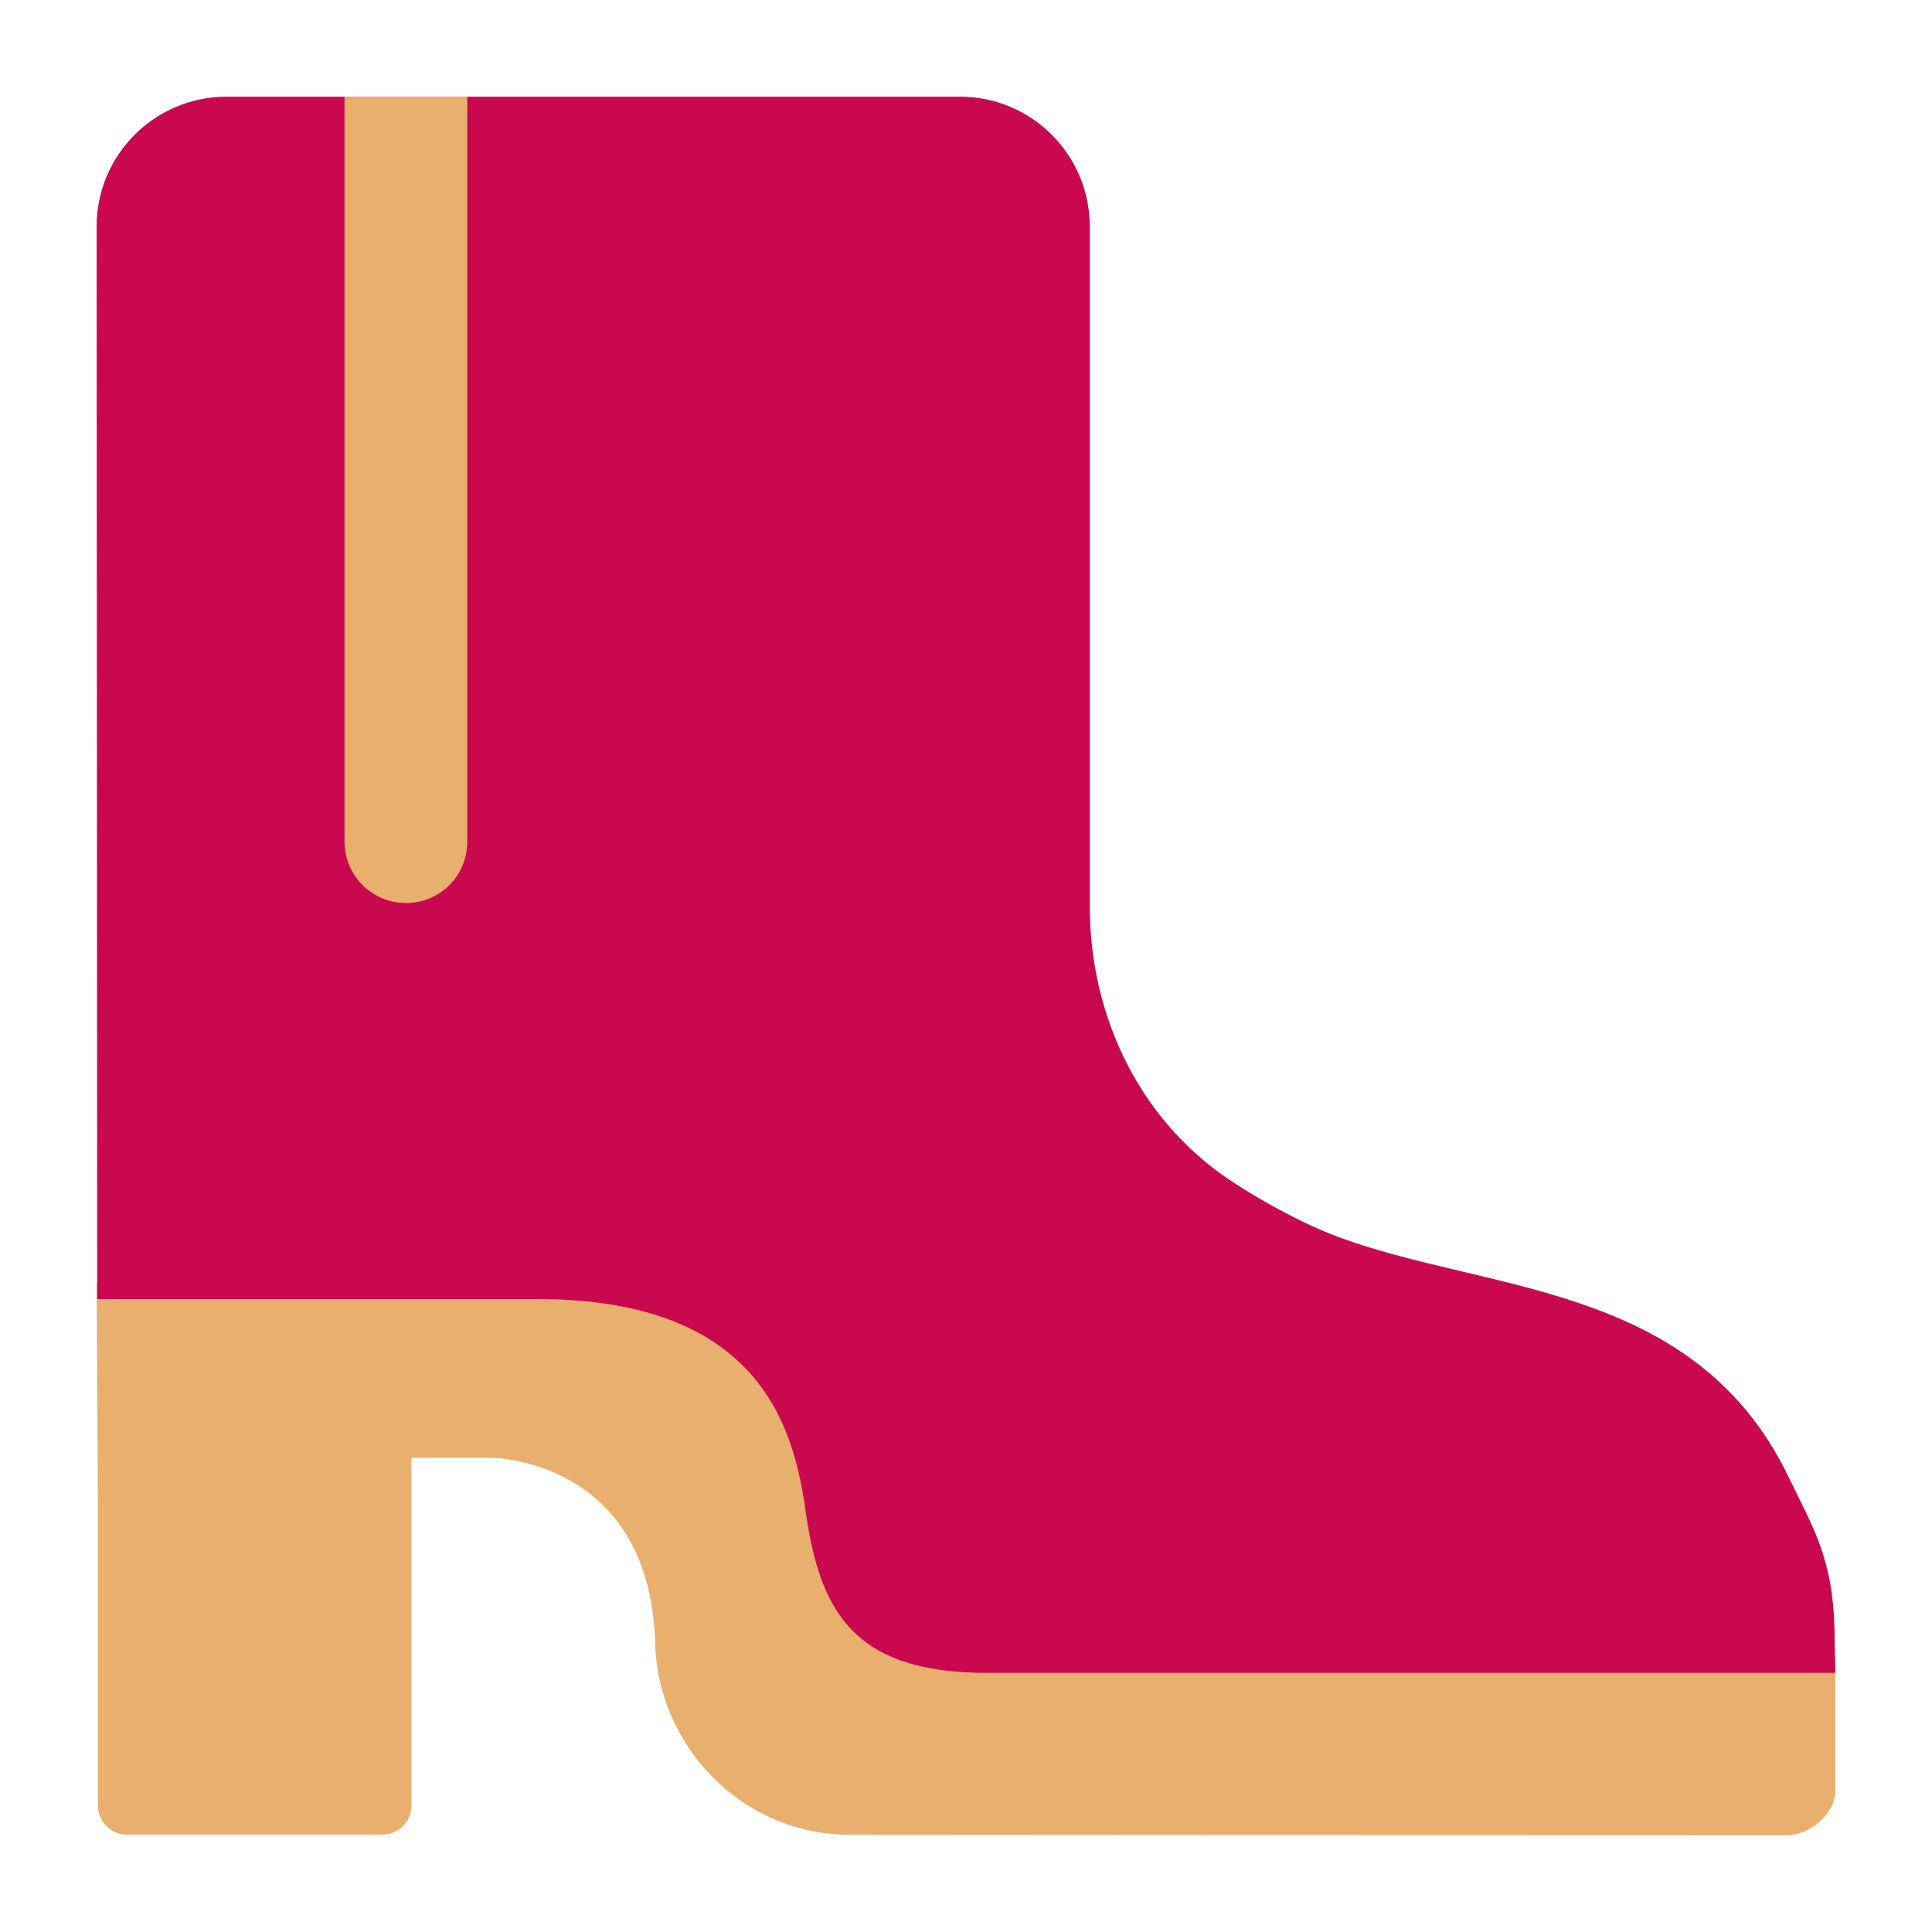
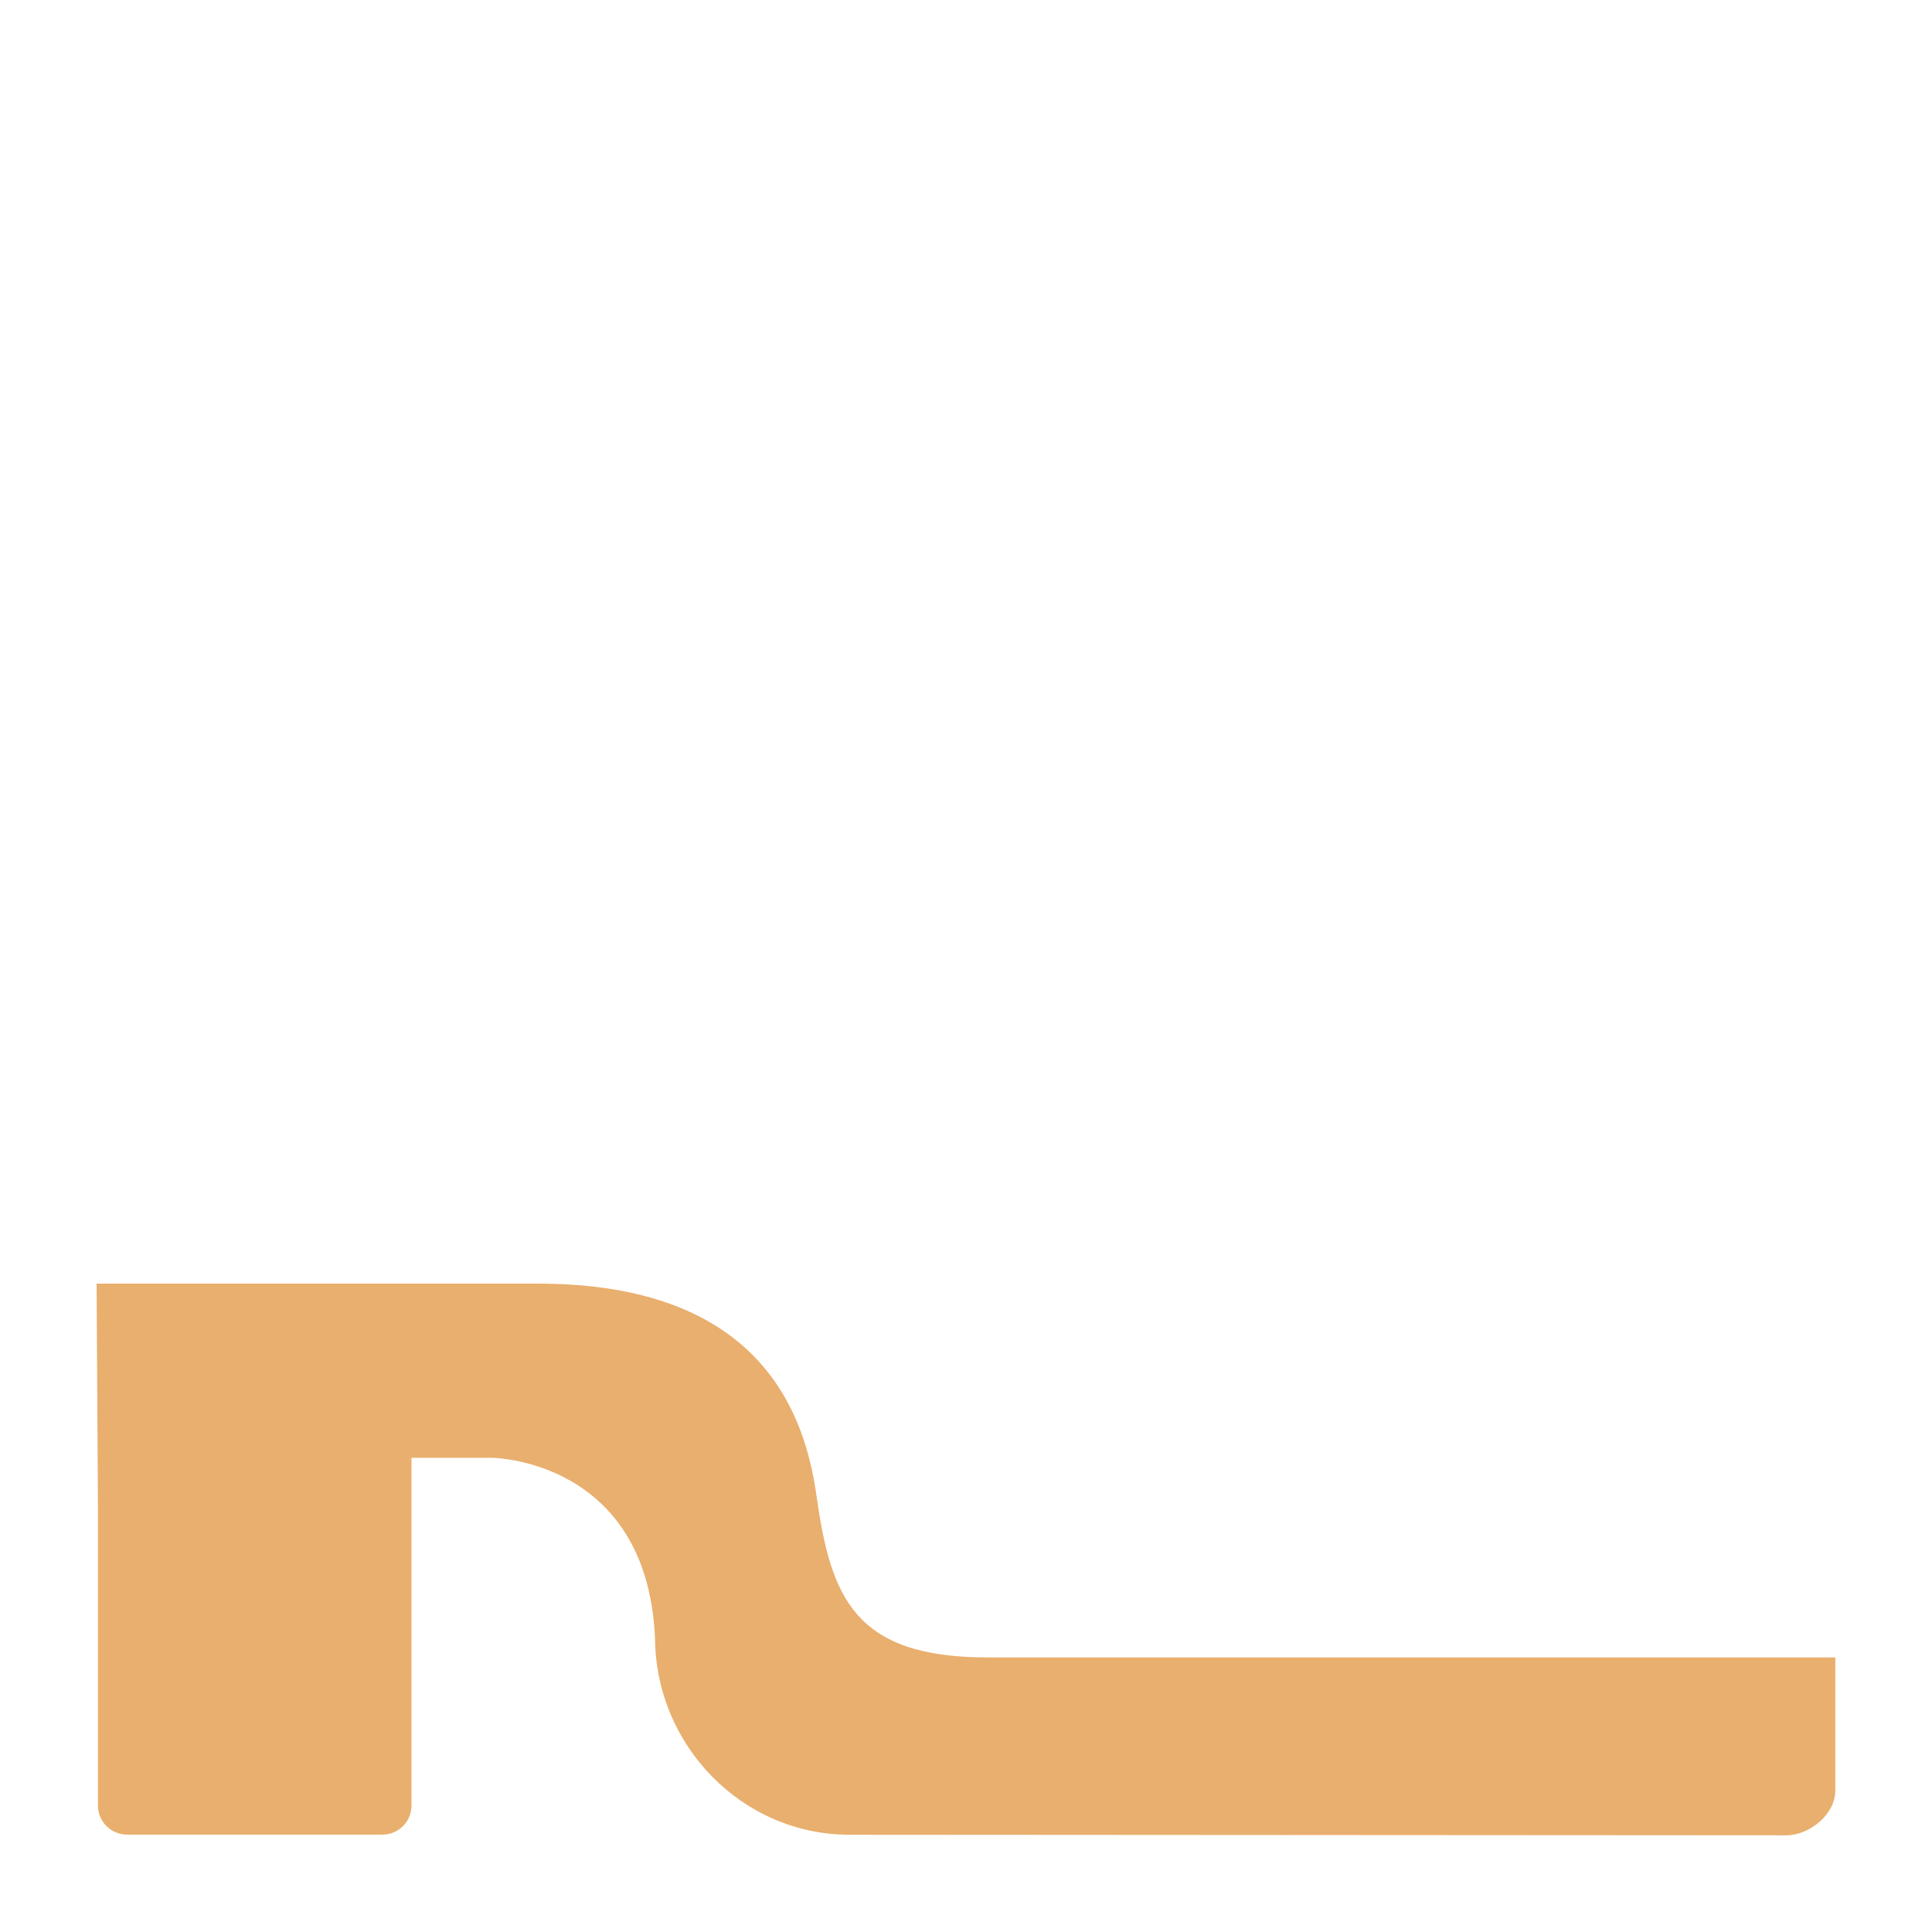
<svg xmlns="http://www.w3.org/2000/svg" xmlns:ns1="http://sodipodi.sourceforge.net/DTD/sodipodi-0.dtd" xmlns:ns2="http://www.inkscape.org/namespaces/inkscape" width="50mm" height="50mm" viewBox="0 0 50 50" version="1.1" id="svg2" ns1:docname="womans-boot-fluent.clipart.svg" ns2:version="1.3.2 (091e20e, 2023-11-25, custom)">
  <ns1:namedview id="namedview2" pagecolor="#ffffff" bordercolor="#000000" borderopacity="0.25" ns2:showpageshadow="2" ns2:pageopacity="0.0" ns2:pagecheckerboard="0" ns2:deskcolor="#d1d1d1" ns2:document-units="mm" ns2:zoom="9.3927083" ns2:cx="94.488189" ns2:cy="94.434956" ns2:window-width="4042" ns2:window-height="2041" ns2:window-x="287" ns2:window-y="0" ns2:window-maximized="0" ns2:current-layer="svg2" />
  <defs id="defs2" />
  <path style="fill:#e9af6e;stroke-width:1.606" d="M 21.956,47.483 C 19.196,47.467 16.968,45.17 16.952,42.394 16.743,37.76 12.734,37.728 12.734,37.728 h -2.085 v 8.999 c 0,0.418 -0.337,0.753 -0.755,0.753 H 3.287 C 2.871,47.479 2.534,47.141 2.534,46.725 V 38.947 L 2.5,33.22 h 11.421 c 5.807,0 6.922,3.417 7.211,5.502 0.369,2.583 0.954,4.172 4.417,4.172 h 21.949 v 3.447 c 0,0.61 -0.663,1.157 -1.274,1.157 z" id="path2" ns1:nodetypes="ccccsscsccscscscc" />
-   <path id="path1" style="fill:#ca084f;stroke-width:1.606" d="M 5.852 2.502 C 4.003 2.508 2.505 4.006 2.5 5.855 L 2.516 33.62 L 13.921 33.62 C 19.728 33.62 20.562 37.037 20.851 39.122 C 21.22 41.705 22.086 43.294 25.549 43.294 L 47.498 43.294 L 47.48 42.424 C 47.48 40.359 46.917 39.538 46.298 38.244 C 43.678 32.771 37.592 33.537 33.714 31.616 C 33.12 31.326 32.543 31.005 31.999 30.653 C 29.544 29.097 28.204 26.355 28.204 23.451 L 28.204 5.855 C 28.199 4.006 26.702 2.508 24.852 2.502 Z" ns1:nodetypes="cccscscccccsccc" />
-   <path style="fill:#e9af6e;stroke-width:1.606" d="M 8.916 21.783 L 8.916 2.502 L 12.093 2.502 L 12.093 21.783 C 12.093 22.667 11.386 23.37 10.504 23.37 C 9.628 23.369 8.917 22.66 8.916 21.783 Z " id="path3" ns1:nodetypes="cccscc" />
</svg>